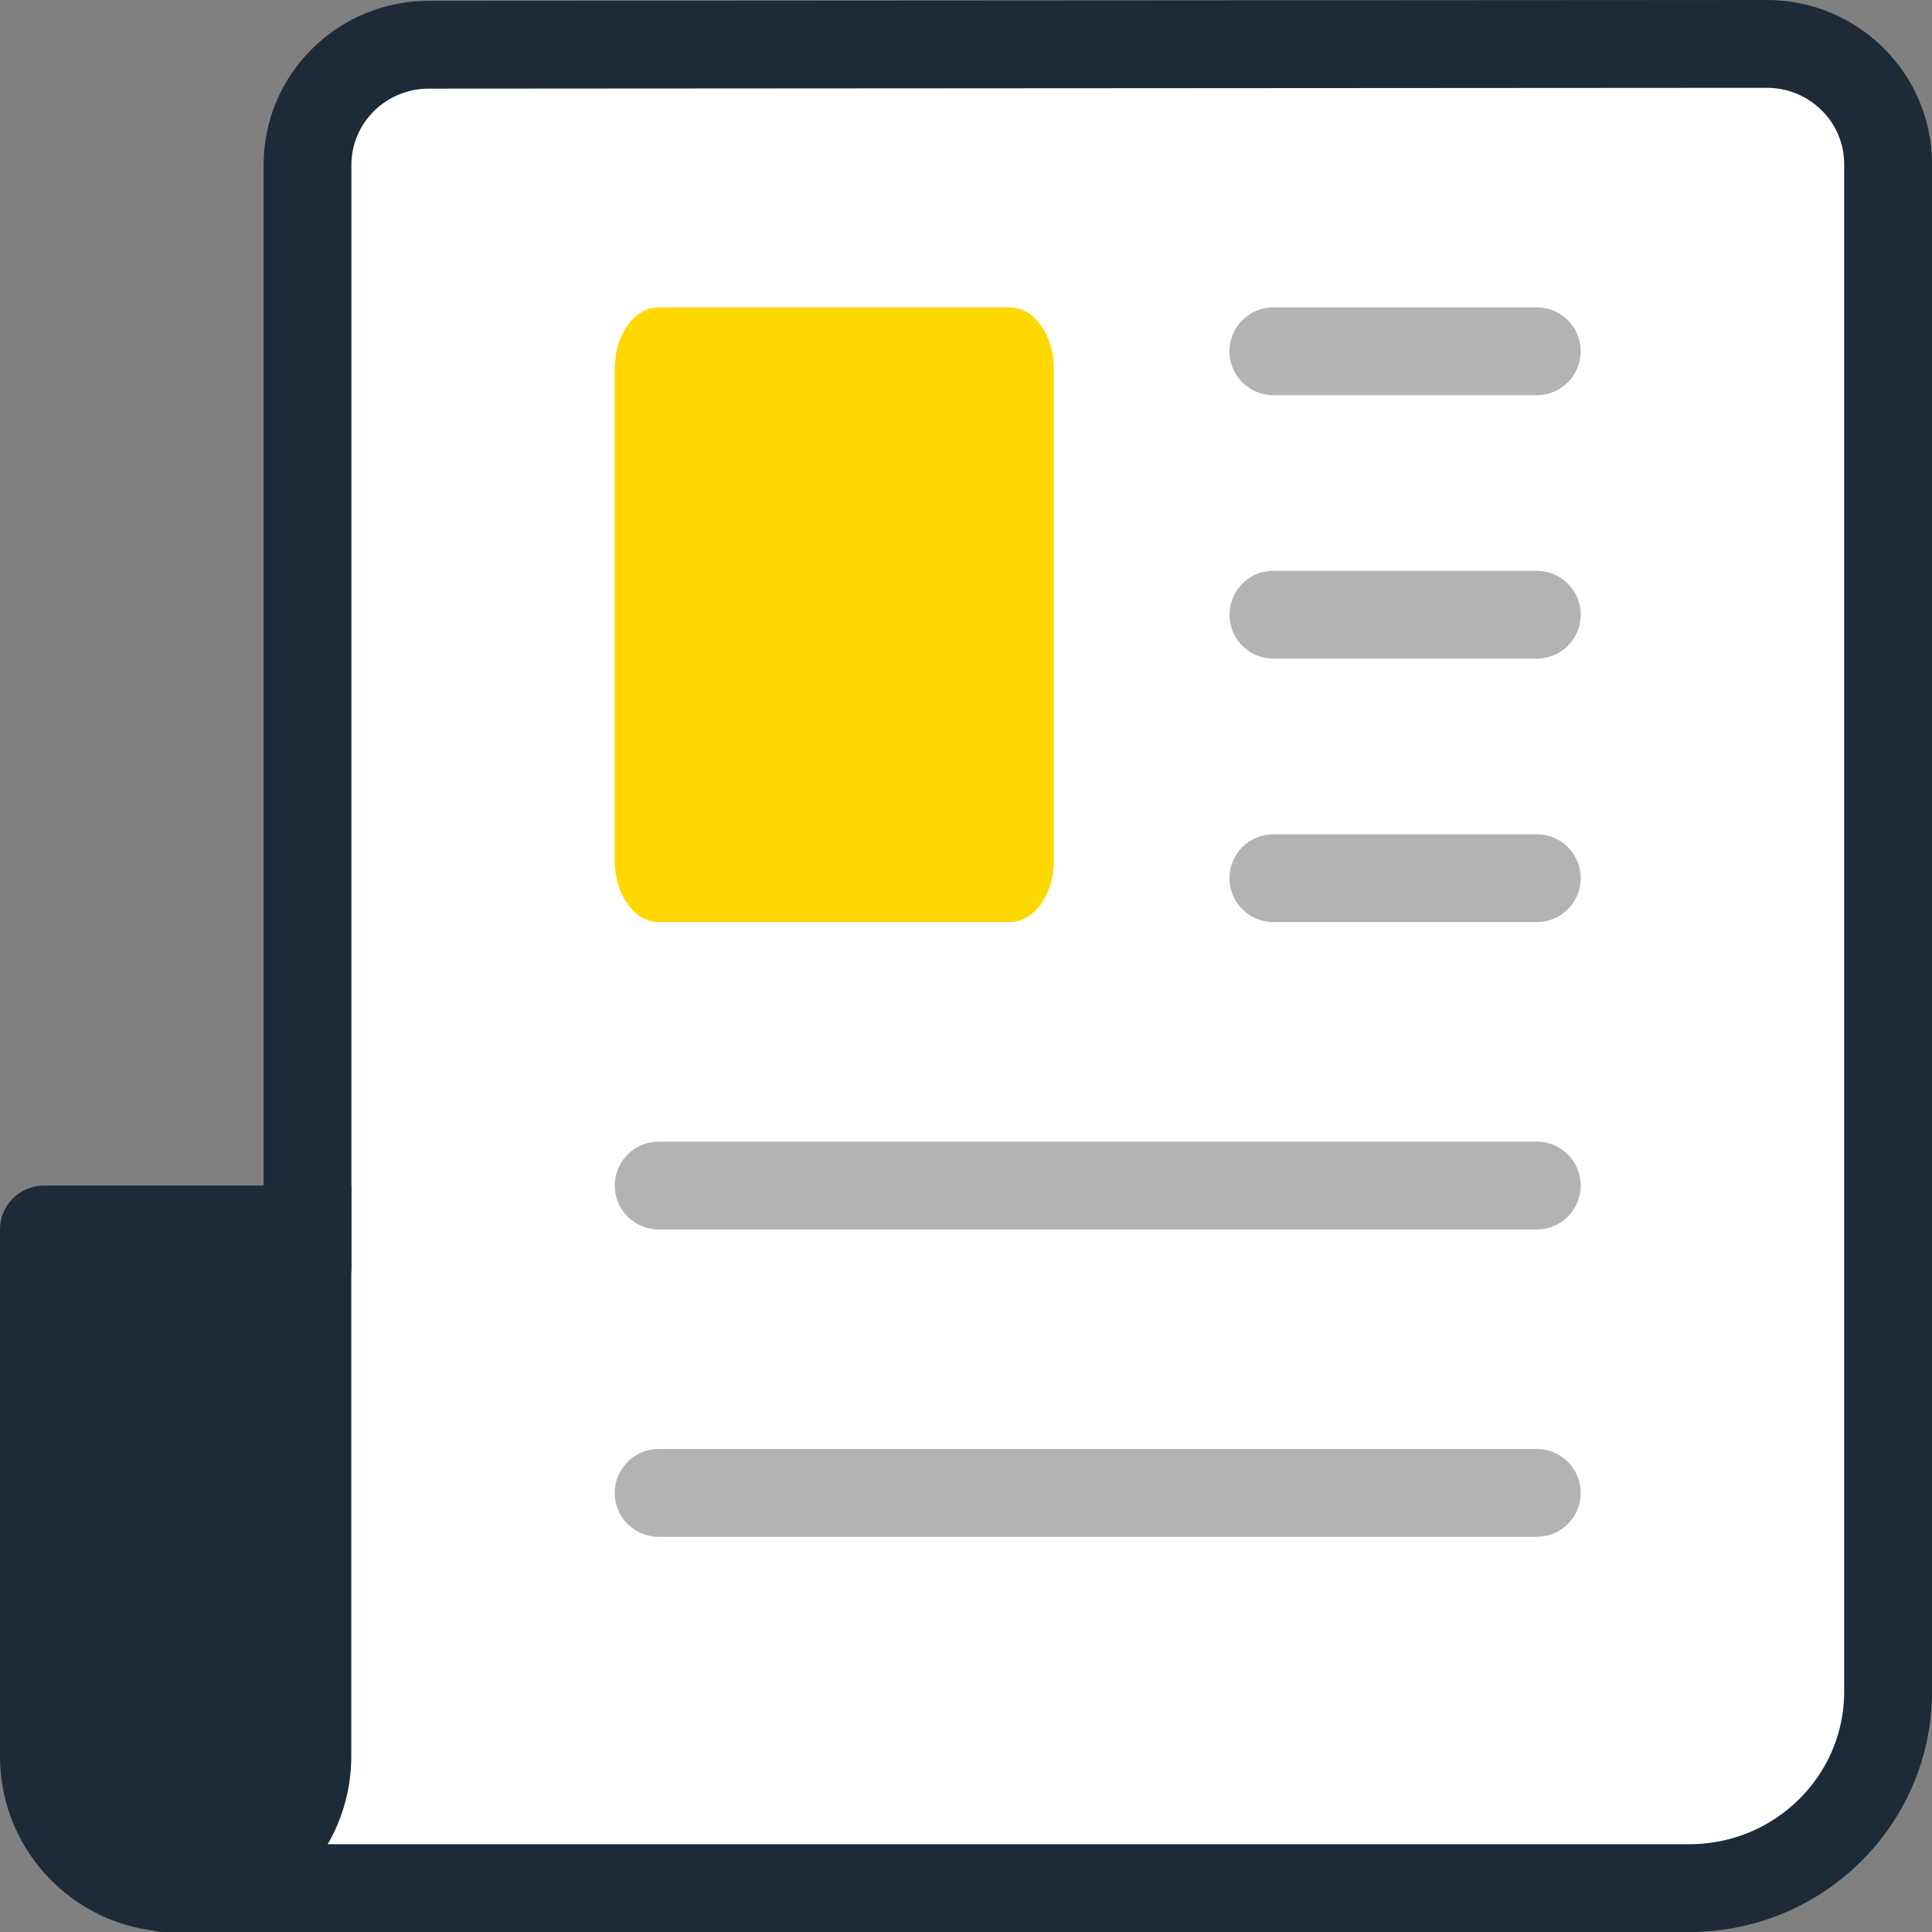
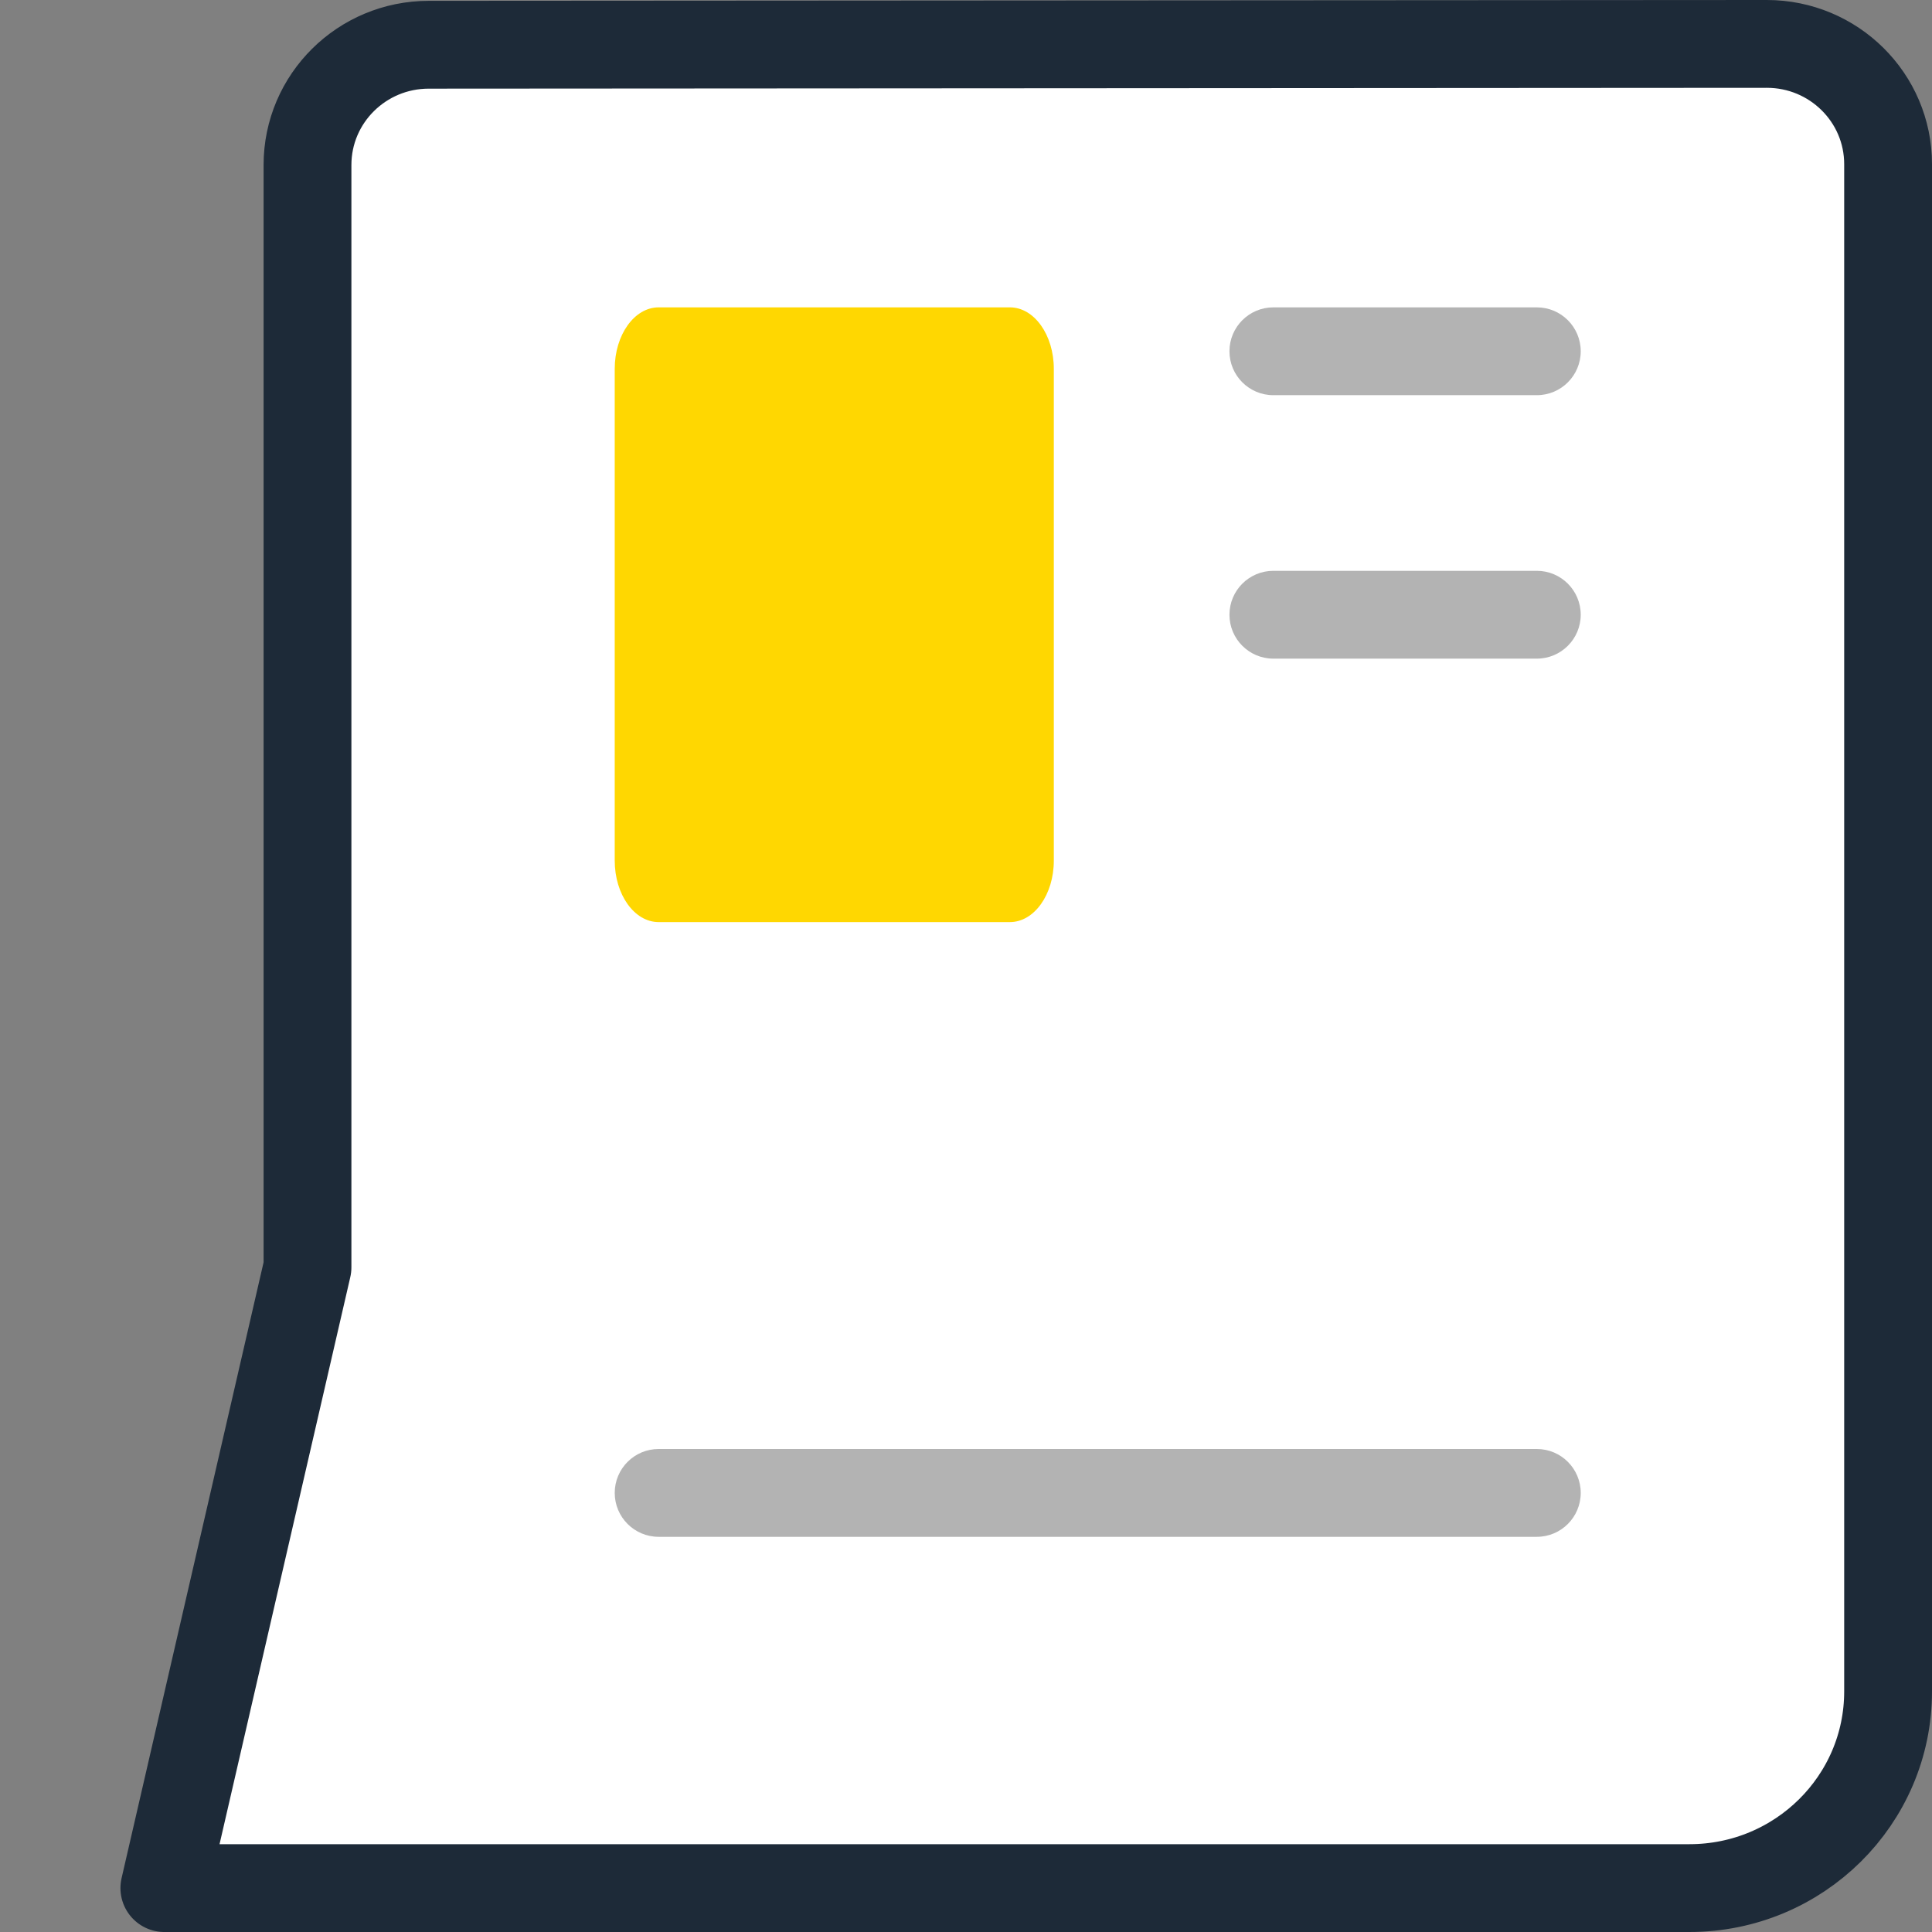
<svg xmlns="http://www.w3.org/2000/svg" width="44px" height="44px" viewBox="0 0 44 44" version="1.1">
  <rect x="0" y="0" width="44" height="44" fill="#808080" stroke="none" />
  <title>353912D0-599D-4FF9-941E-19DE65ABF64D</title>
  <desc>Created with sketchtool.</desc>
  <g id="Page-1" stroke="none" stroke-width="1" fill="none" fill-rule="evenodd">
    <g id="Pricing" transform="translate(-562, -391)" fill-rule="nonzero">
      <g id="icon-content" transform="translate(562, 393)">
        <path d="M7.003,26.862 L7.003,1.758 C7.003,0.242 8.242,-0.981 9.764,-0.981 L40.238,-1 C41.761,-1 43,0.223 43,1.739 L43,36.522 C43,38.998 40.972,41 38.476,41 L3.743,41 L7.003,26.862 Z" id="Path" stroke="#1D2A38" stroke-width="2" fill="#FFFFFF" stroke-linejoin="round" />
        <path d="M35,7 L29,7 C28.447,7 28,6.552 28,6 C28,5.448 28.447,5 29,5 L35,5 C35.553,5 36,5.448 36,6 C36,6.552 35.553,7 35,7 Z" id="Path" fill="#B3B3B3" />
        <path d="M35,13 L29,13 C28.447,13 28,12.552 28,12 C28,11.448 28.447,11 29,11 L35,11 C35.553,11 36,11.448 36,12 C36,12.552 35.553,13 35,13 Z" id="Path-Copy" fill="#B3B3B3" />
-         <path d="M35,19 L29,19 C28.447,19 28,18.552 28,18 C28,17.448 28.447,17 29,17 L35,17 C35.553,17 36,17.448 36,18 C36,18.552 35.553,19 35,19 Z" id="Path" fill="#B3B3B3" />
-         <path d="M35,26 L15,26 C14.447,26 14,25.552 14,25 C14,24.448 14.447,24 15,24 L35,24 C35.553,24 36,24.448 36,25 C36,25.552 35.553,26 35,26 Z" id="Path" fill="#B3B3B3" />
        <path d="M35,33 L15,33 C14.447,33 14,32.552 14,32 C14,31.448 14.447,31 15,31 L35,31 C35.553,31 36,31.448 36,32 C36,32.552 35.553,33 35,33 Z" id="Path" fill="#B3B3B3" />
        <path d="M23,19 L15,19 C14.447,19 14,18.373 14,17.6 L14,6.4 C14,5.627 14.447,5 15,5 L23,5 C23.553,5 24,5.627 24,6.4 L24,17.6 C24,18.373 23.553,19 23,19 Z" id="Path" fill="#FFD701" />
-         <path d="M4,42 L4,42 C6.209,42 8,40.209 8,38 L8,25 L1,25 C0.448,25 0,25.448 0,26 L0,38 C0,40.209 1.791,42 4,42 Z" id="Path" fill="#1D2A38" />
      </g>
    </g>
  </g>
</svg>